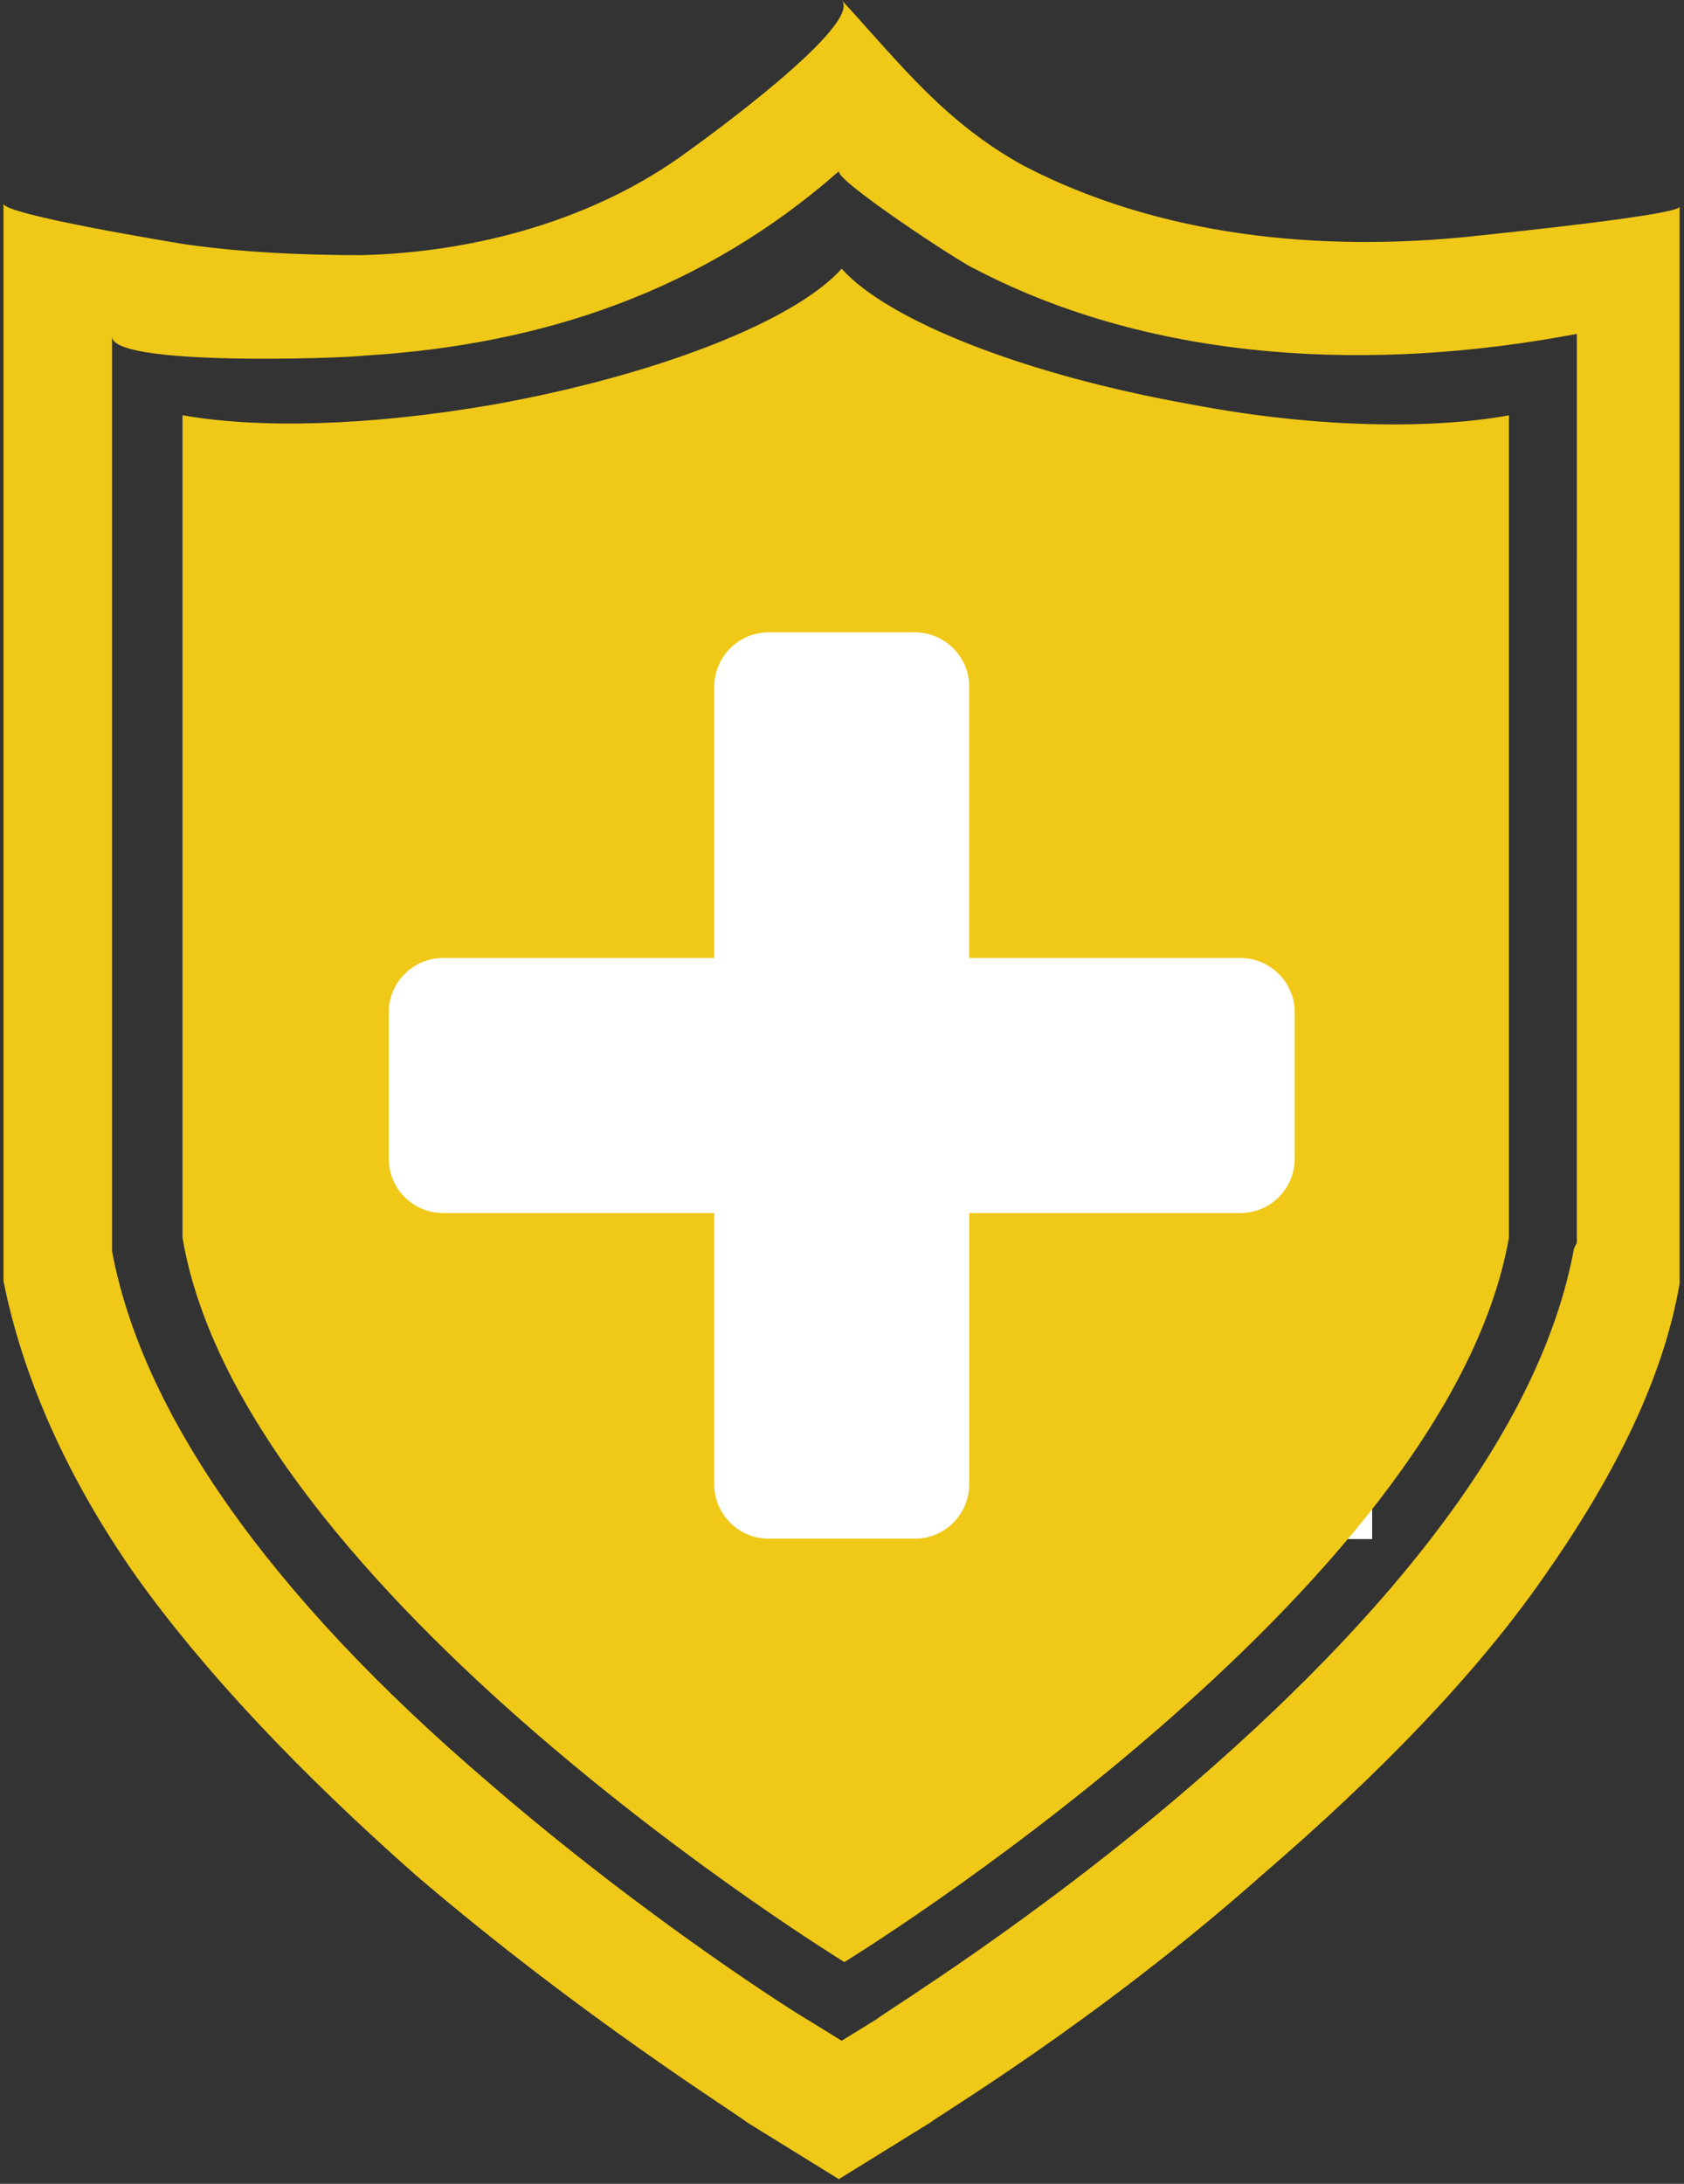
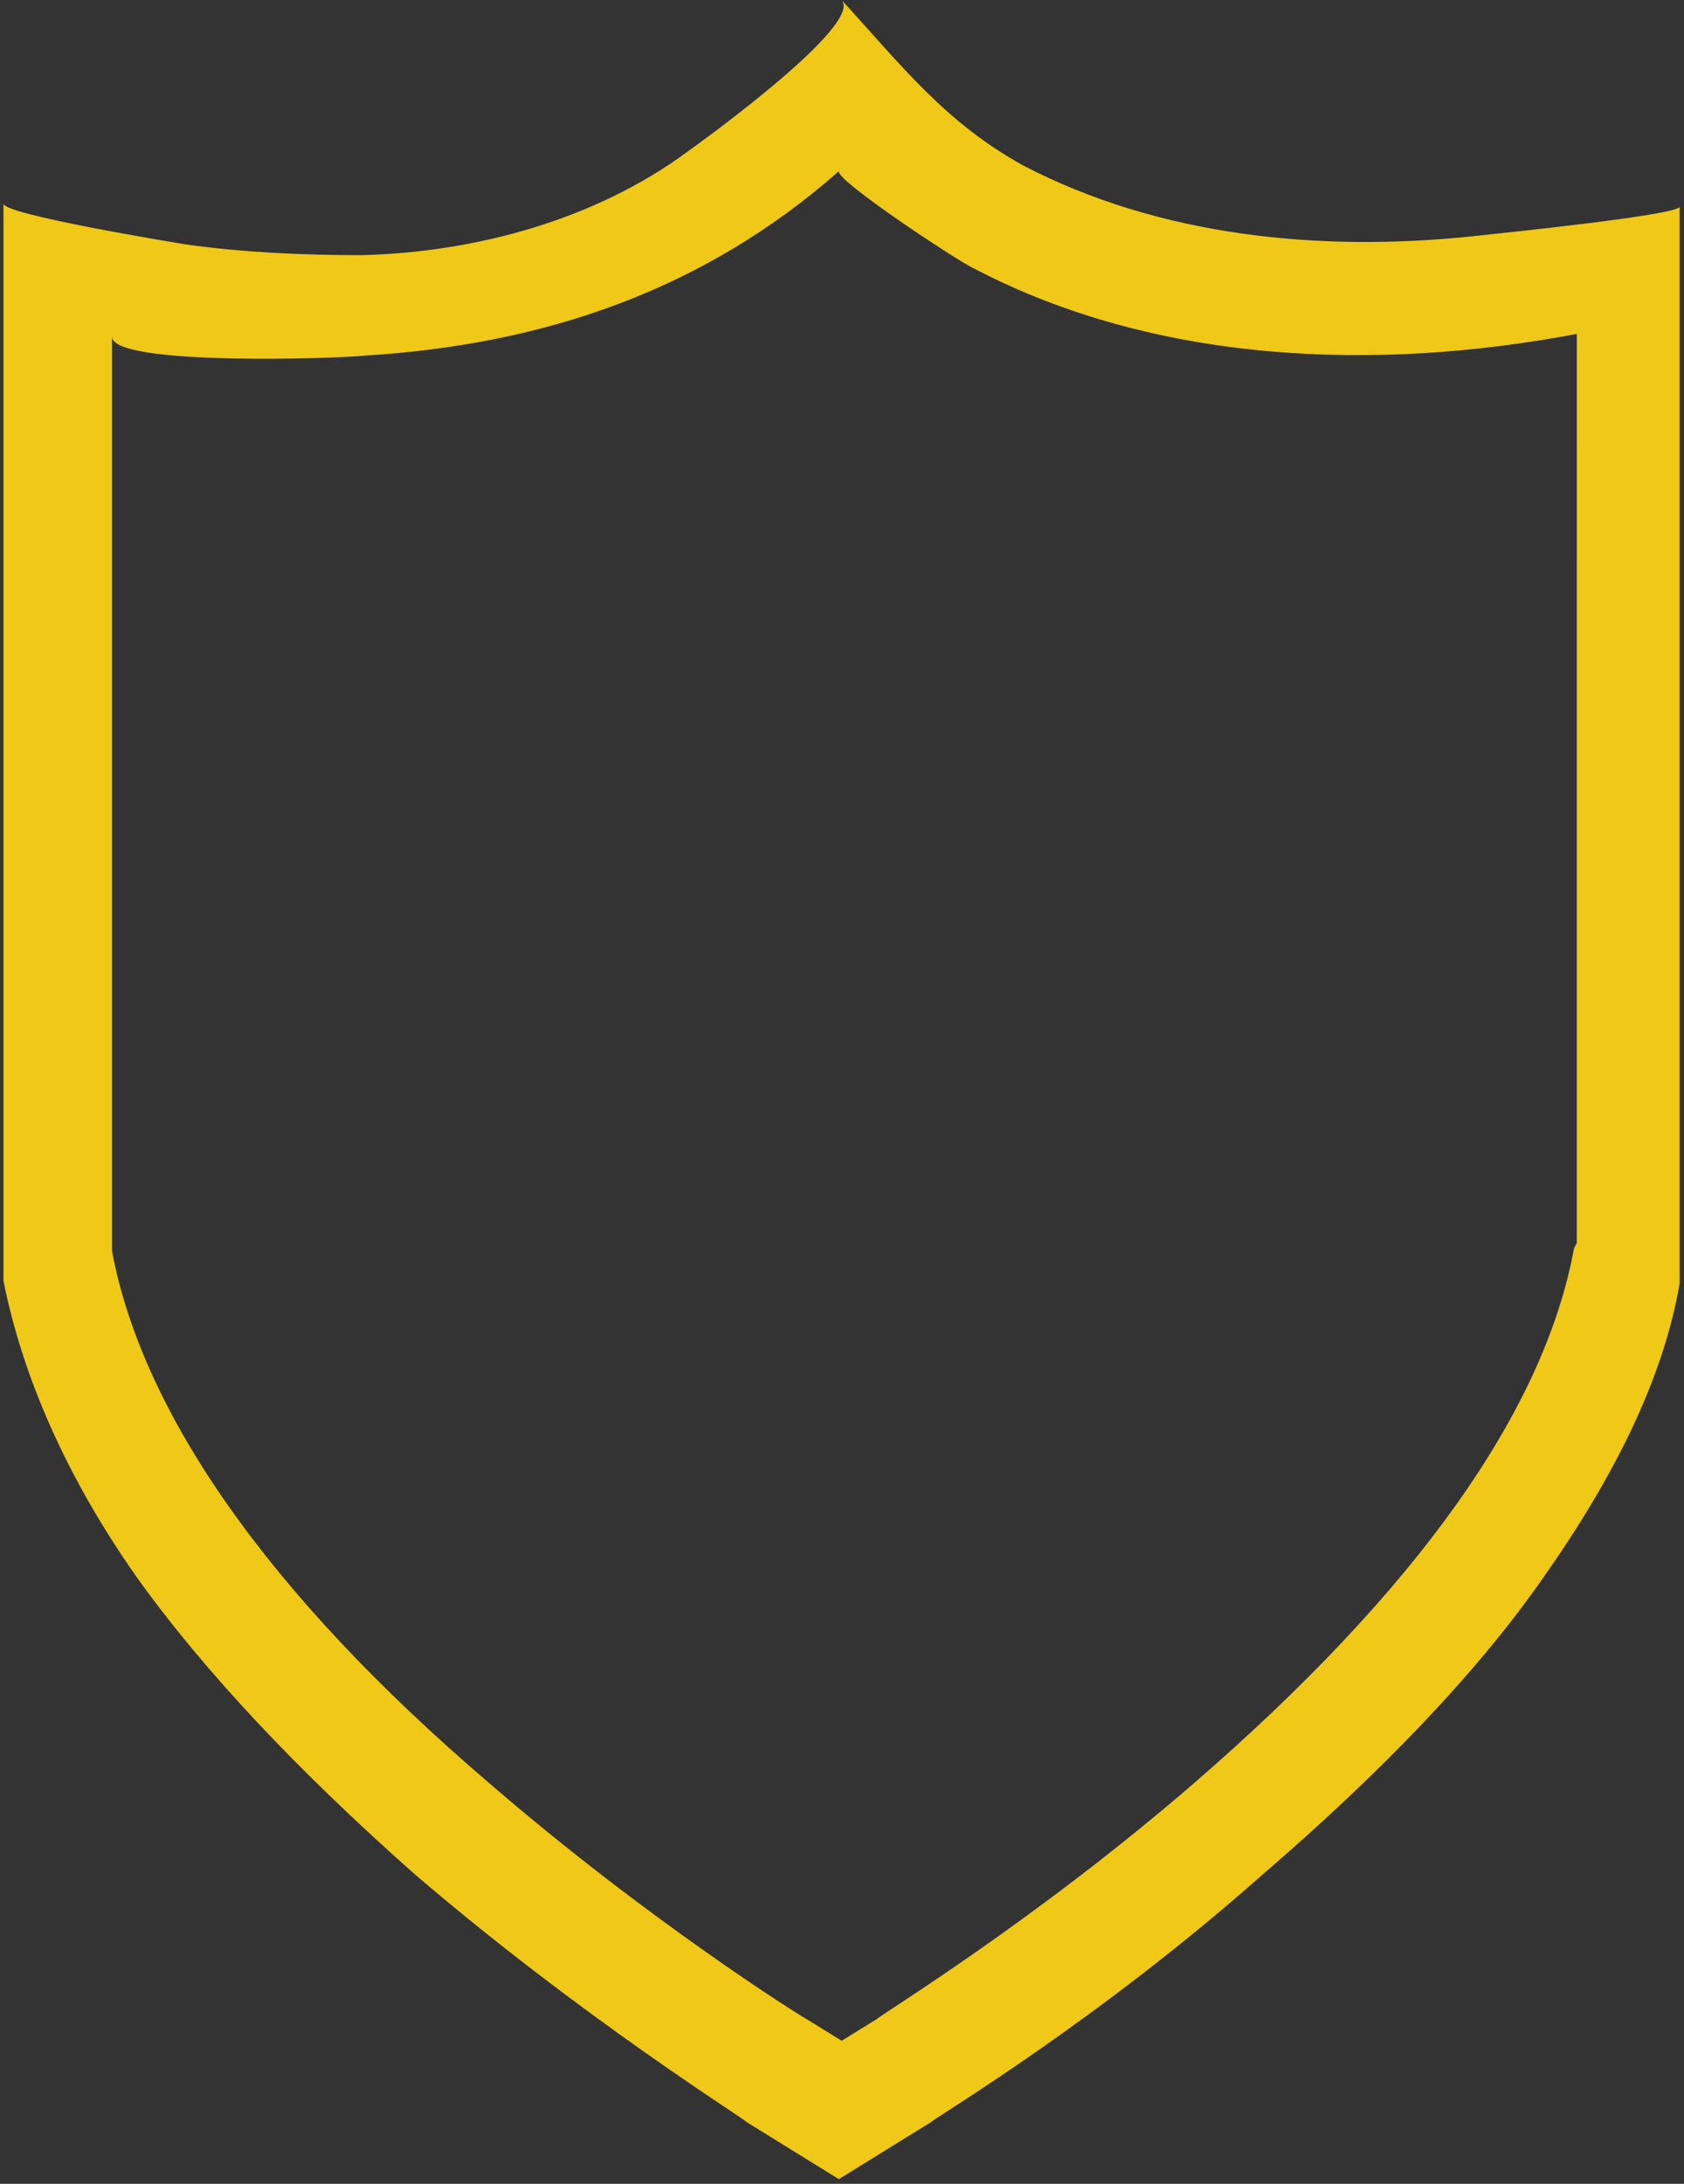
<svg xmlns="http://www.w3.org/2000/svg" fill="none" viewBox="0 0 81 105">
  <rect x="0" y="0" width="81" height="105" fill="#333333" stroke="none" />
-   <path fill="#fff" d="M18 27h48v47H18z" />
  <path fill="#EFC818" d="M70.884 11.355s-.127 0 0 0c-7.436.785-15.137 0-21.661-3.394C45.441 5.871 43.352 3.134 40.482 0c1.045 1.172-6.524 6.656-7.436 7.309-4.434 3.262-10.178 4.826-15.657 4.959-2.869 0-5.739-.133-8.481-.52-.785-.133-8.741-1.437-8.741-1.957V61.587c.912 4.566 3.002 9.393 6.391 14.219 3.262 4.566 7.828 9.393 13.44 14.352 8.088 6.916 15.657 11.61 15.916 11.875l4.434 2.742 4.434-2.742c.26-.26 7.961-4.826 15.916-11.875 5.611-4.827 10.305-9.653 13.567-14.352 3.394-4.827 5.739-9.526 6.524-14.092V9.917c.27.392-8.73 1.31-9.908 1.437l.002.001zm4.959 48.408l-.133.26c-1.437 7.828-7.569 16.442-18.266 25.702-7.696 6.656-15.004 11.09-15.264 11.35l-1.697 1.045-1.697-1.045c-.26-.133-7.569-4.699-15.264-11.35C12.824 76.592 6.825 67.852 5.389 60.155V16.187c0 1.437 11.09 1.045 12.135.912 8.613-.52 16.309-3.129 22.833-8.873-.26.392 5.871 4.434 6.524 4.699 8.741 4.566 19.311 4.959 28.964 3.129l-.001 43.709z" />
-   <path fill="#EFC818" d="M40.483 12.92c-2.217 2.477-8.741 5.086-16.702 6.524-6.004 1.045-11.35 1.172-15.004.52v39.535C11.651 76.593 40.614 94.338 40.614 94.338s28.964-17.747 31.966-34.835V19.968c-3.522.652-9.133.652-15.264-.52-8.088-1.437-14.612-4.047-16.834-6.529zm21.793 35.752v7.043c0 1.437-1.172 2.609-2.61 2.609H46.619v13.047c0 1.437-1.172 2.61-2.61 2.61h-7.043c-1.437 0-2.61-1.172-2.61-2.61V58.325H21.309c-1.437 0-2.61-1.172-2.61-2.609V48.672c0-1.437 1.172-2.61 2.61-2.61h13.047V33.015c0-1.437 1.172-2.61 2.61-2.61h7.043c1.437 0 2.61 1.172 2.61 2.61v13.047h13.047c1.432 0 2.61 1.172 2.61 2.61z" />
</svg>